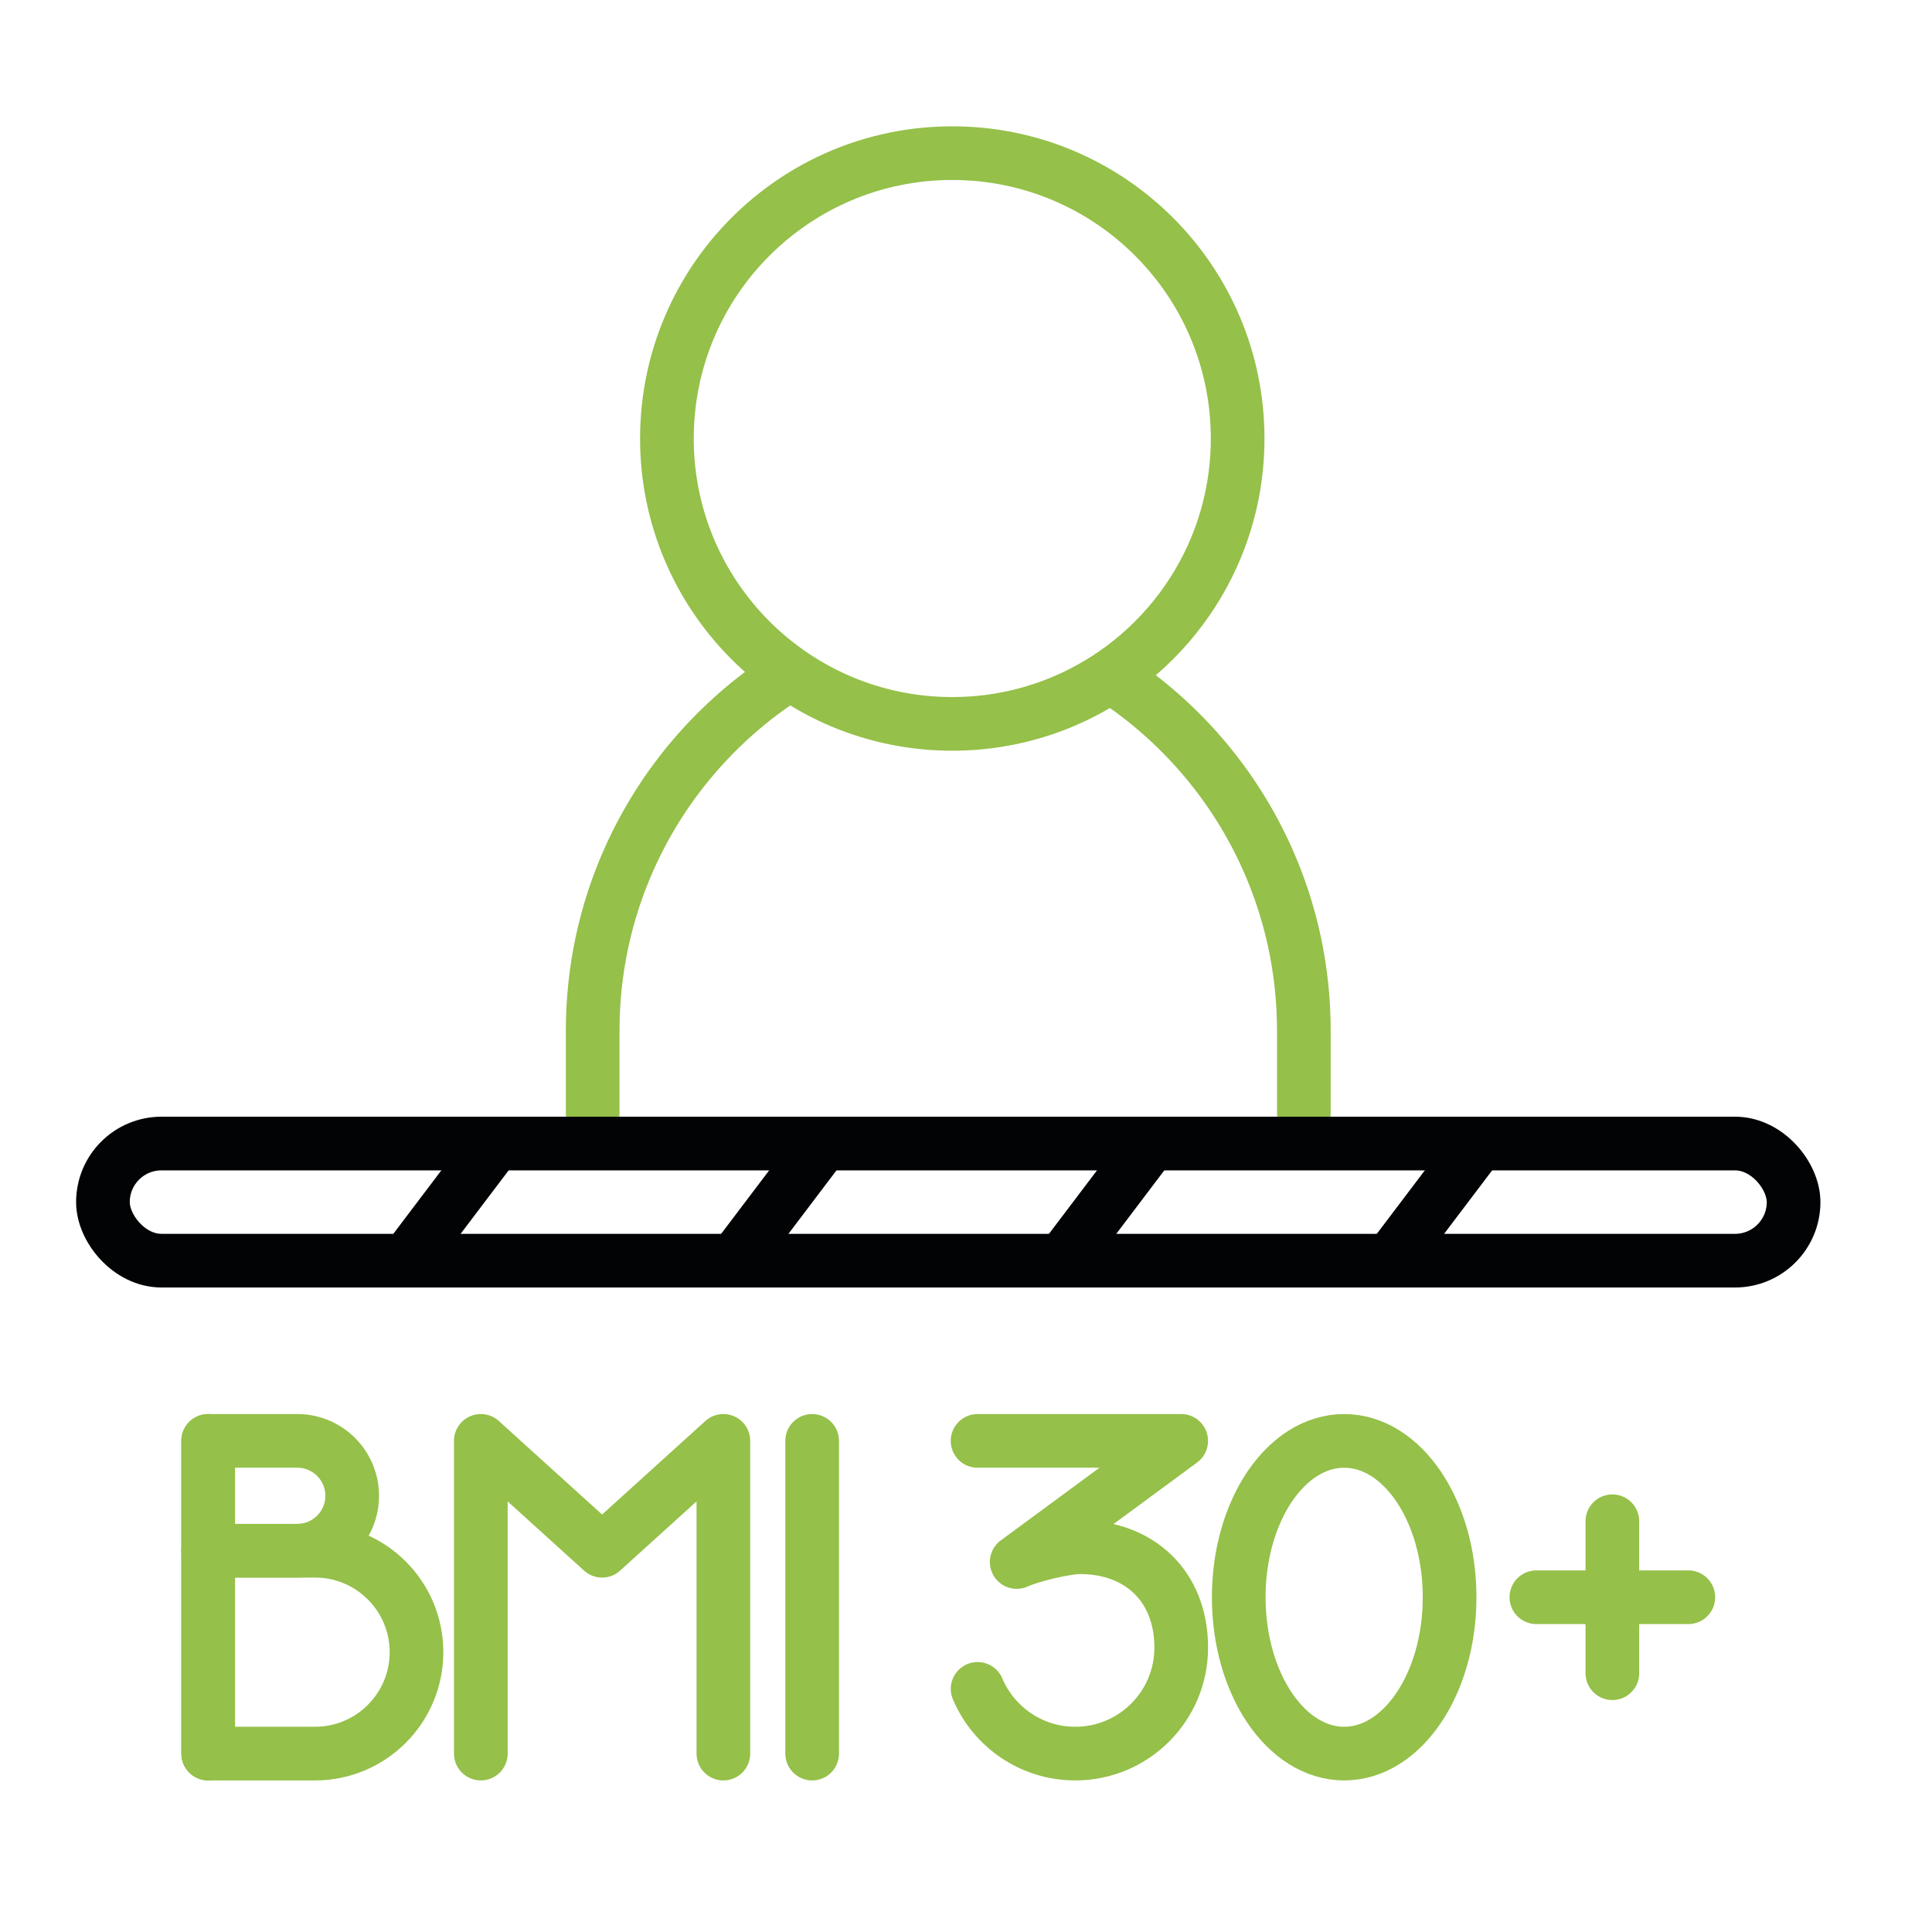
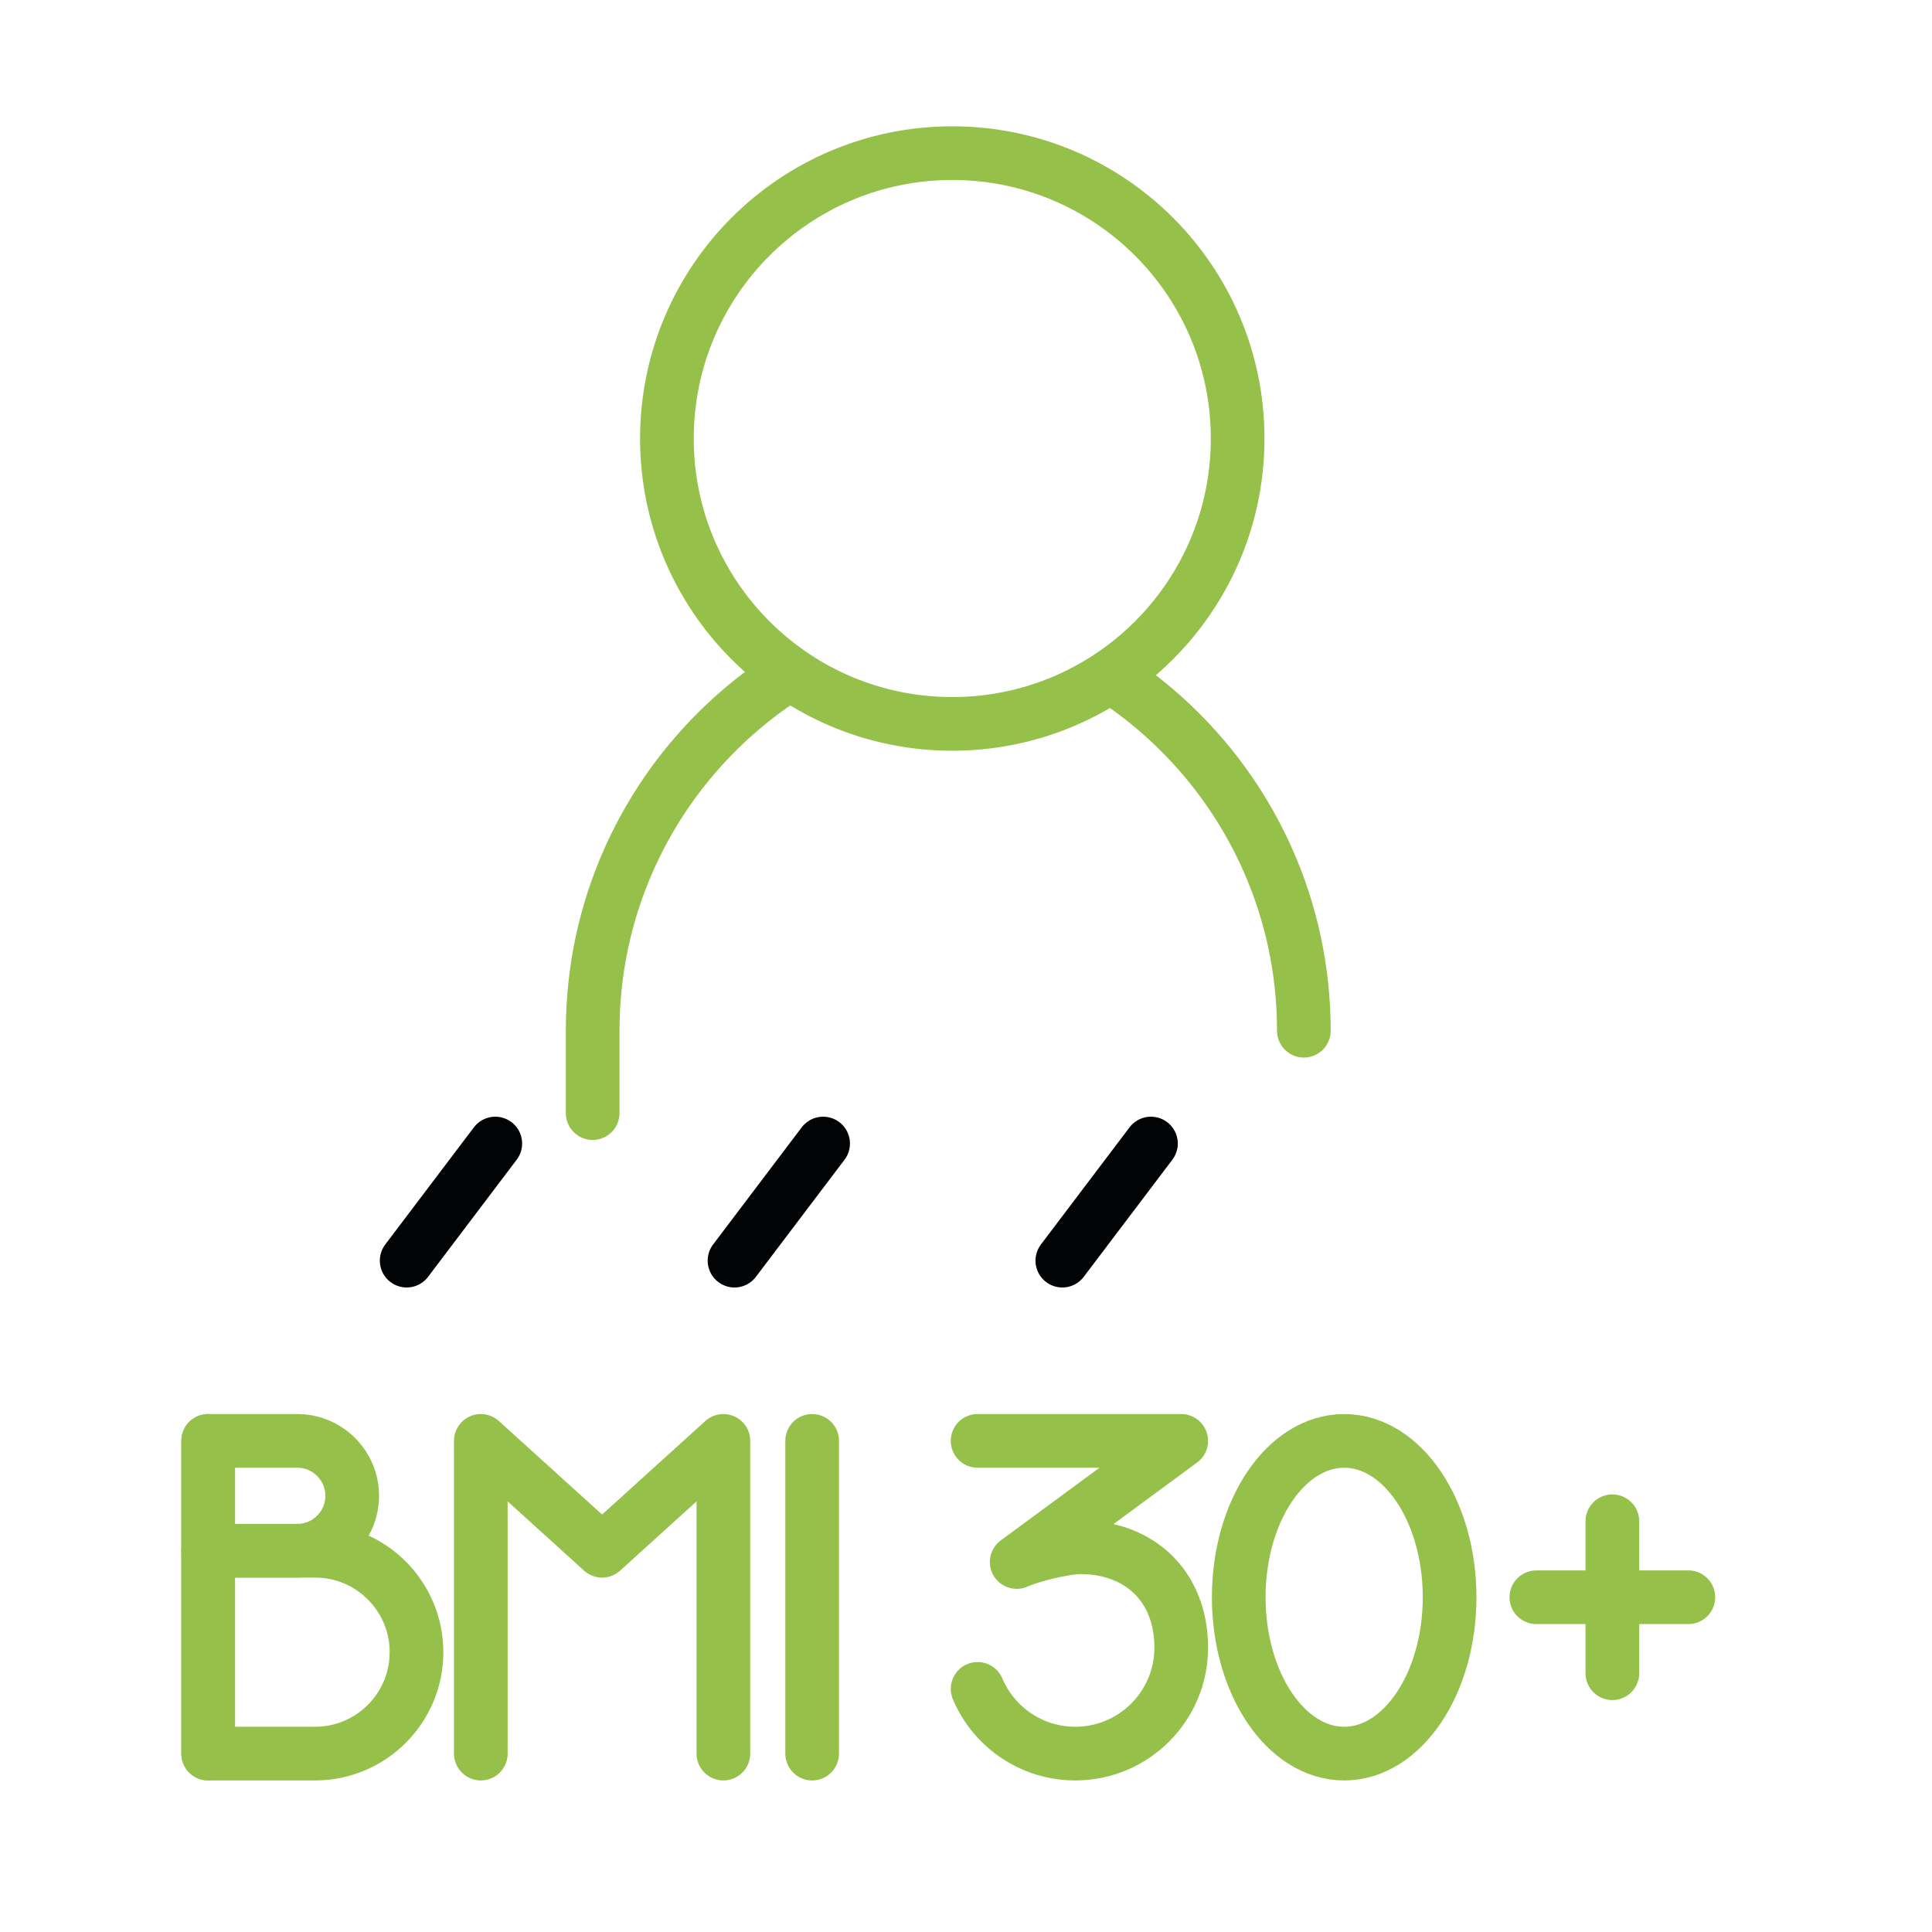
<svg xmlns="http://www.w3.org/2000/svg" id="Icoon_21" viewBox="0 0 1080 1080">
  <defs>
    <style>.cls-1{stroke:#020304;}.cls-1,.cls-2{fill:none;stroke-linecap:round;stroke-linejoin:round;stroke-width:30px;}.cls-2{stroke:#95c049;}</style>
  </defs>
  <path class="cls-2" d="m372.8,245.14c0,88.09,71.42,159.52,159.52,159.52,17.7,0,34.72-2.88,50.63-8.21,12.49-4.18,24.29-9.86,35.2-16.83,26.03-16.65,46.91-40.64,59.71-69.07,8.99-19.96,13.99-42.11,13.99-65.42,0-88.1-71.42-159.52-159.52-159.52s-159.52,71.42-159.52,159.52Z" />
-   <path class="cls-2" d="m621.33,378.24c38.1,24.77,68.6,60.22,87.24,102.12,13.05,29.28,20.29,61.71,20.29,95.82v46.05" />
+   <path class="cls-2" d="m621.33,378.24c38.1,24.77,68.6,60.22,87.24,102.12,13.05,29.28,20.29,61.71,20.29,95.82" />
  <path class="cls-2" d="m438.84,378.24c-38.1,24.77-68.6,60.22-87.24,102.12-13.05,29.28-20.29,61.71-20.29,95.82v46.05" />
  <path class="cls-2" d="m546.49,944.09c8.99,21.26,30.05,36.18,54.58,36.18,32.72,0,59.24-26.52,59.24-59.24,0-34.64-23.66-56.11-56.38-56.11-8.82,0-28.07,4.79-35.59,8.25l91.96-67.71h-113.83" />
  <ellipse class="cls-2" cx="751.4" cy="892.87" rx="58.94" ry="87.4" />
  <line class="cls-2" x1="116.37" y1="805.46" x2="116.37" y2="980.27" />
  <path class="cls-2" d="m116.37,805.46h49.81c16.95,0,30.7,13.76,30.7,30.7h0c0,16.95-13.76,30.7-30.7,30.7h-49.81v-61.41h0Z" />
  <path class="cls-2" d="m116.37,866.87h59.76c31.29,0,56.7,25.41,56.7,56.7h0c0,31.29-25.41,56.7-56.7,56.7h-59.76v-113.4h0Z" />
  <polyline class="cls-2" points="404.37 980.27 404.37 805.46 336.57 866.87 268.78 805.46 268.78 980.27" />
  <line class="cls-2" x1="454" y1="980.27" x2="454" y2="805.46" />
  <line class="cls-2" x1="901.32" y1="935.34" x2="901.32" y2="850.39" />
  <line class="cls-2" x1="858.84" y1="892.87" x2="943.79" y2="892.87" />
-   <rect class="cls-1" x="57.54" y="639.24" width="945.09" height="65.48" rx="32.74" ry="32.74" />
  <line class="cls-1" x1="276.87" y1="639.24" x2="227.33" y2="704.71" />
  <line class="cls-1" x1="460.13" y1="639.24" x2="410.59" y2="704.71" />
  <line class="cls-1" x1="643.39" y1="639.24" x2="593.85" y2="704.71" />
-   <line class="cls-1" x1="826.65" y1="639.24" x2="777.11" y2="704.71" />
</svg>